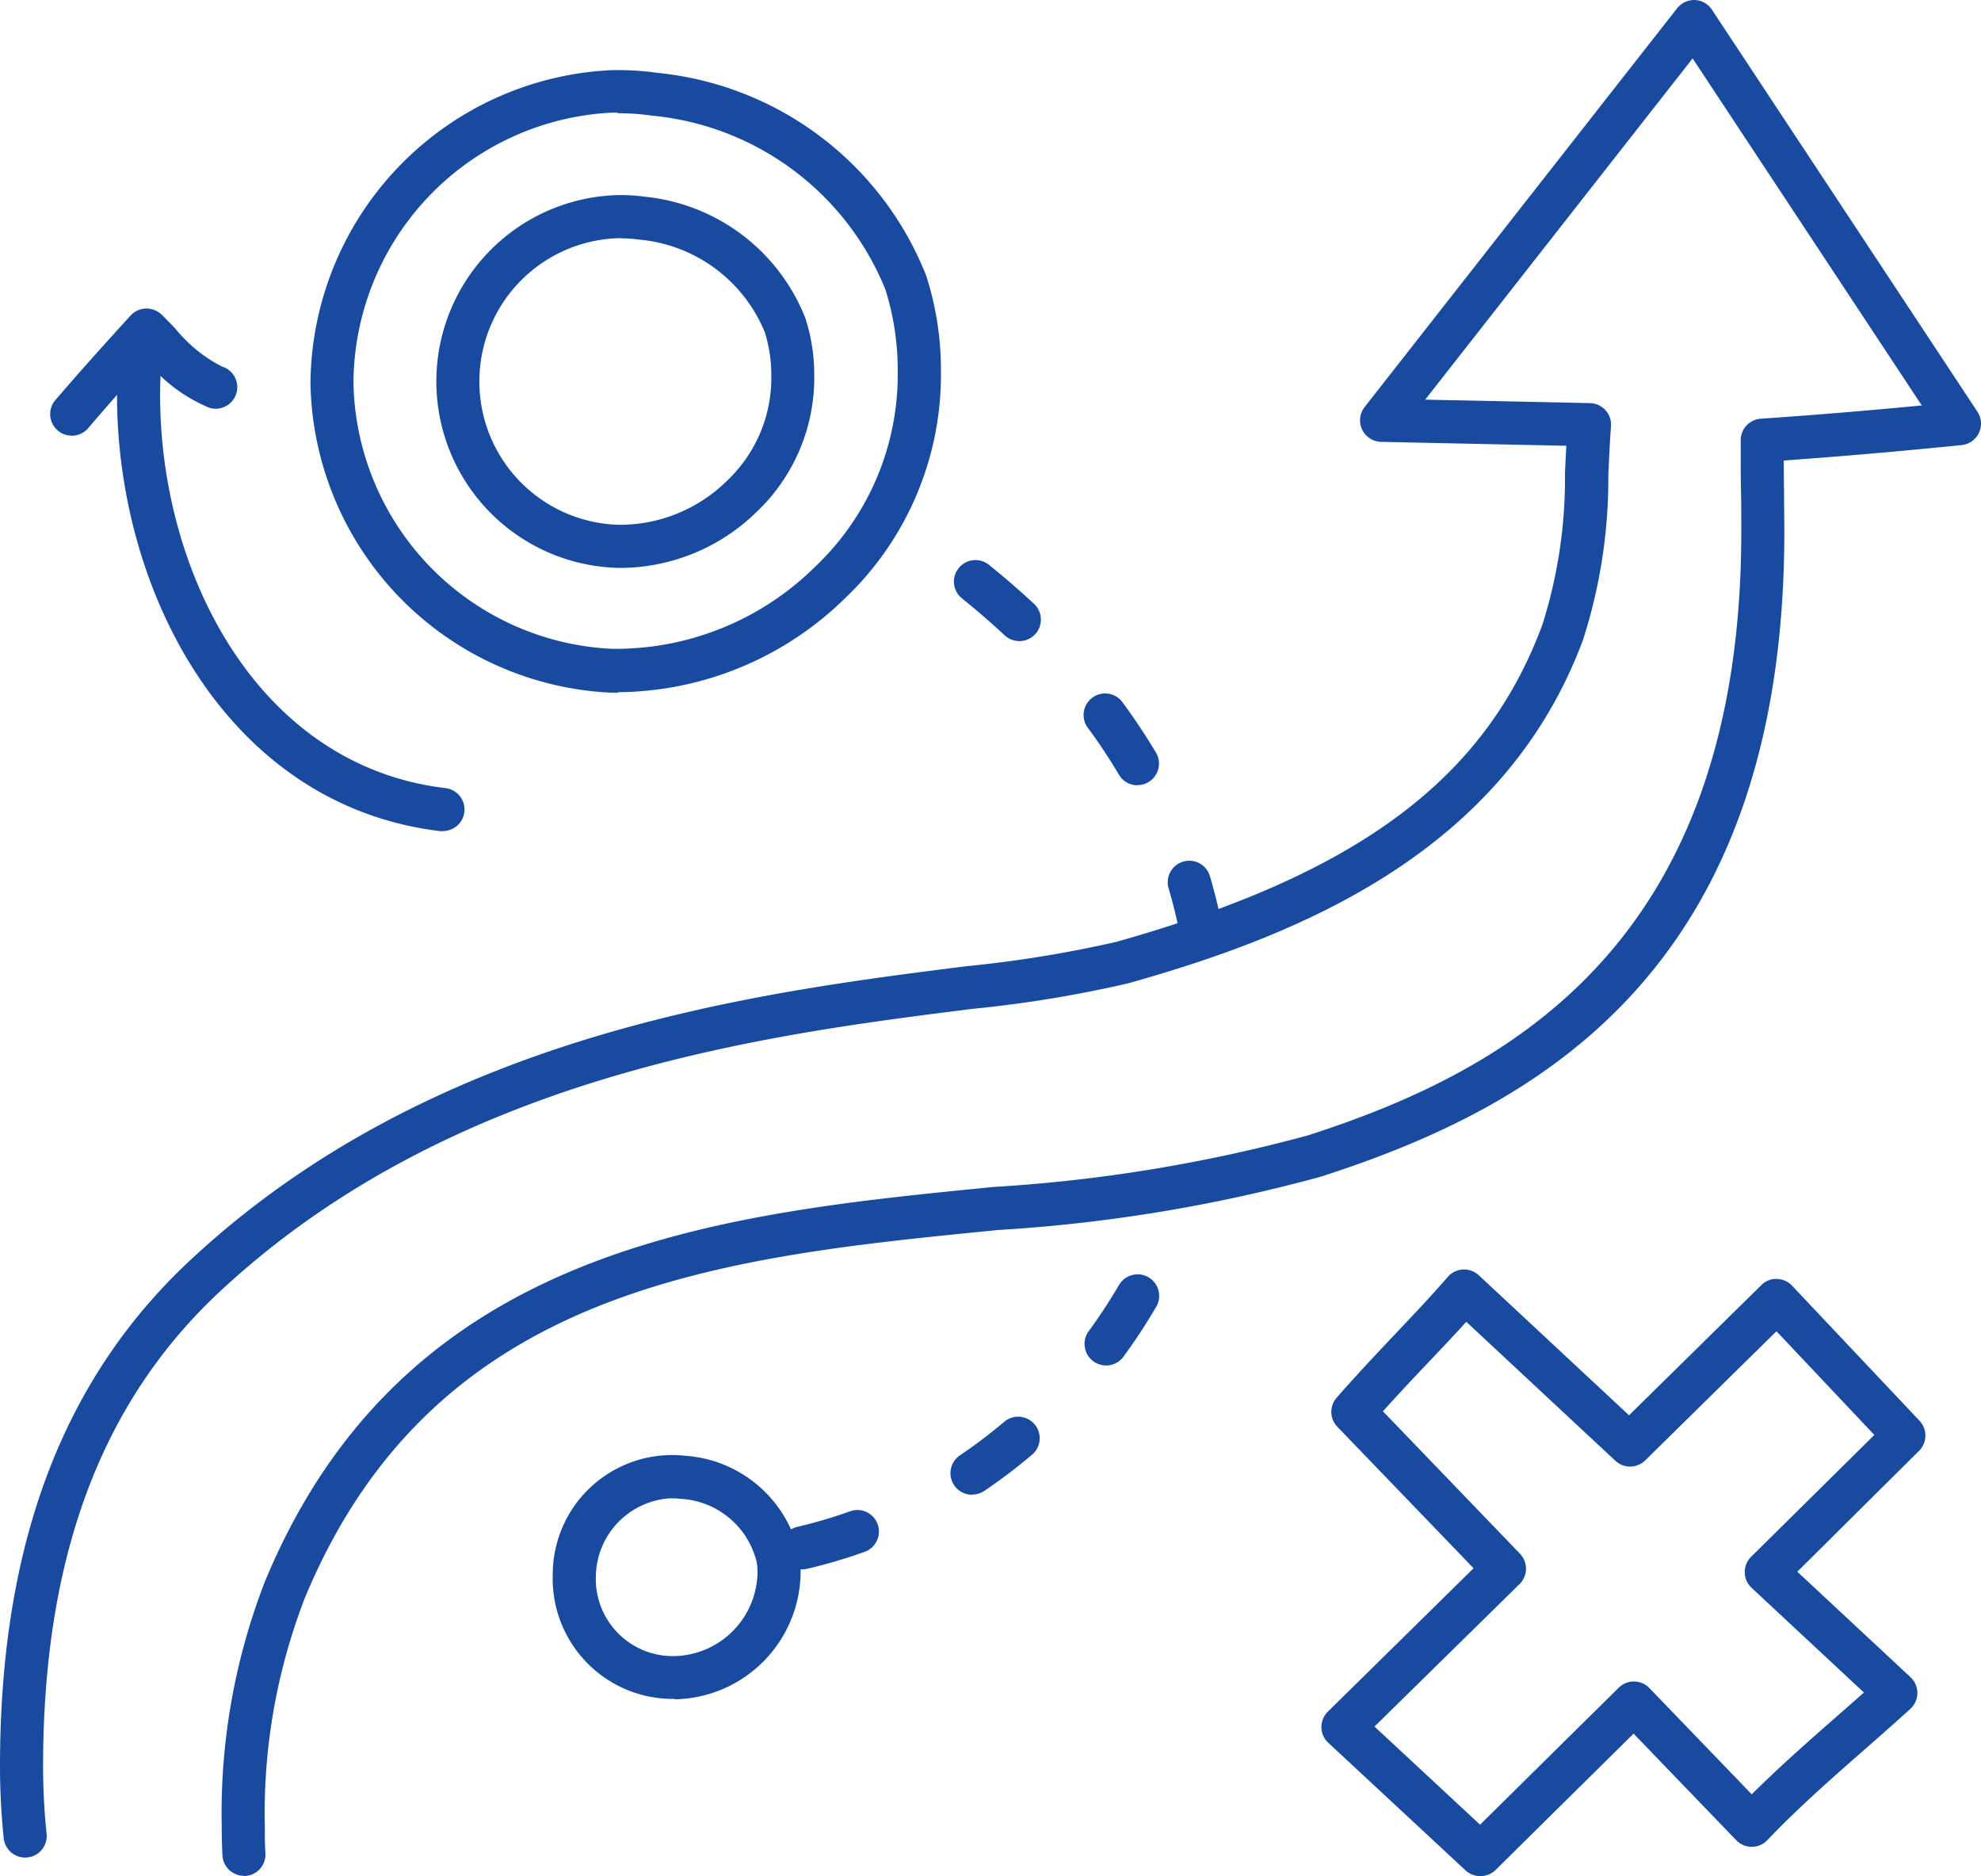
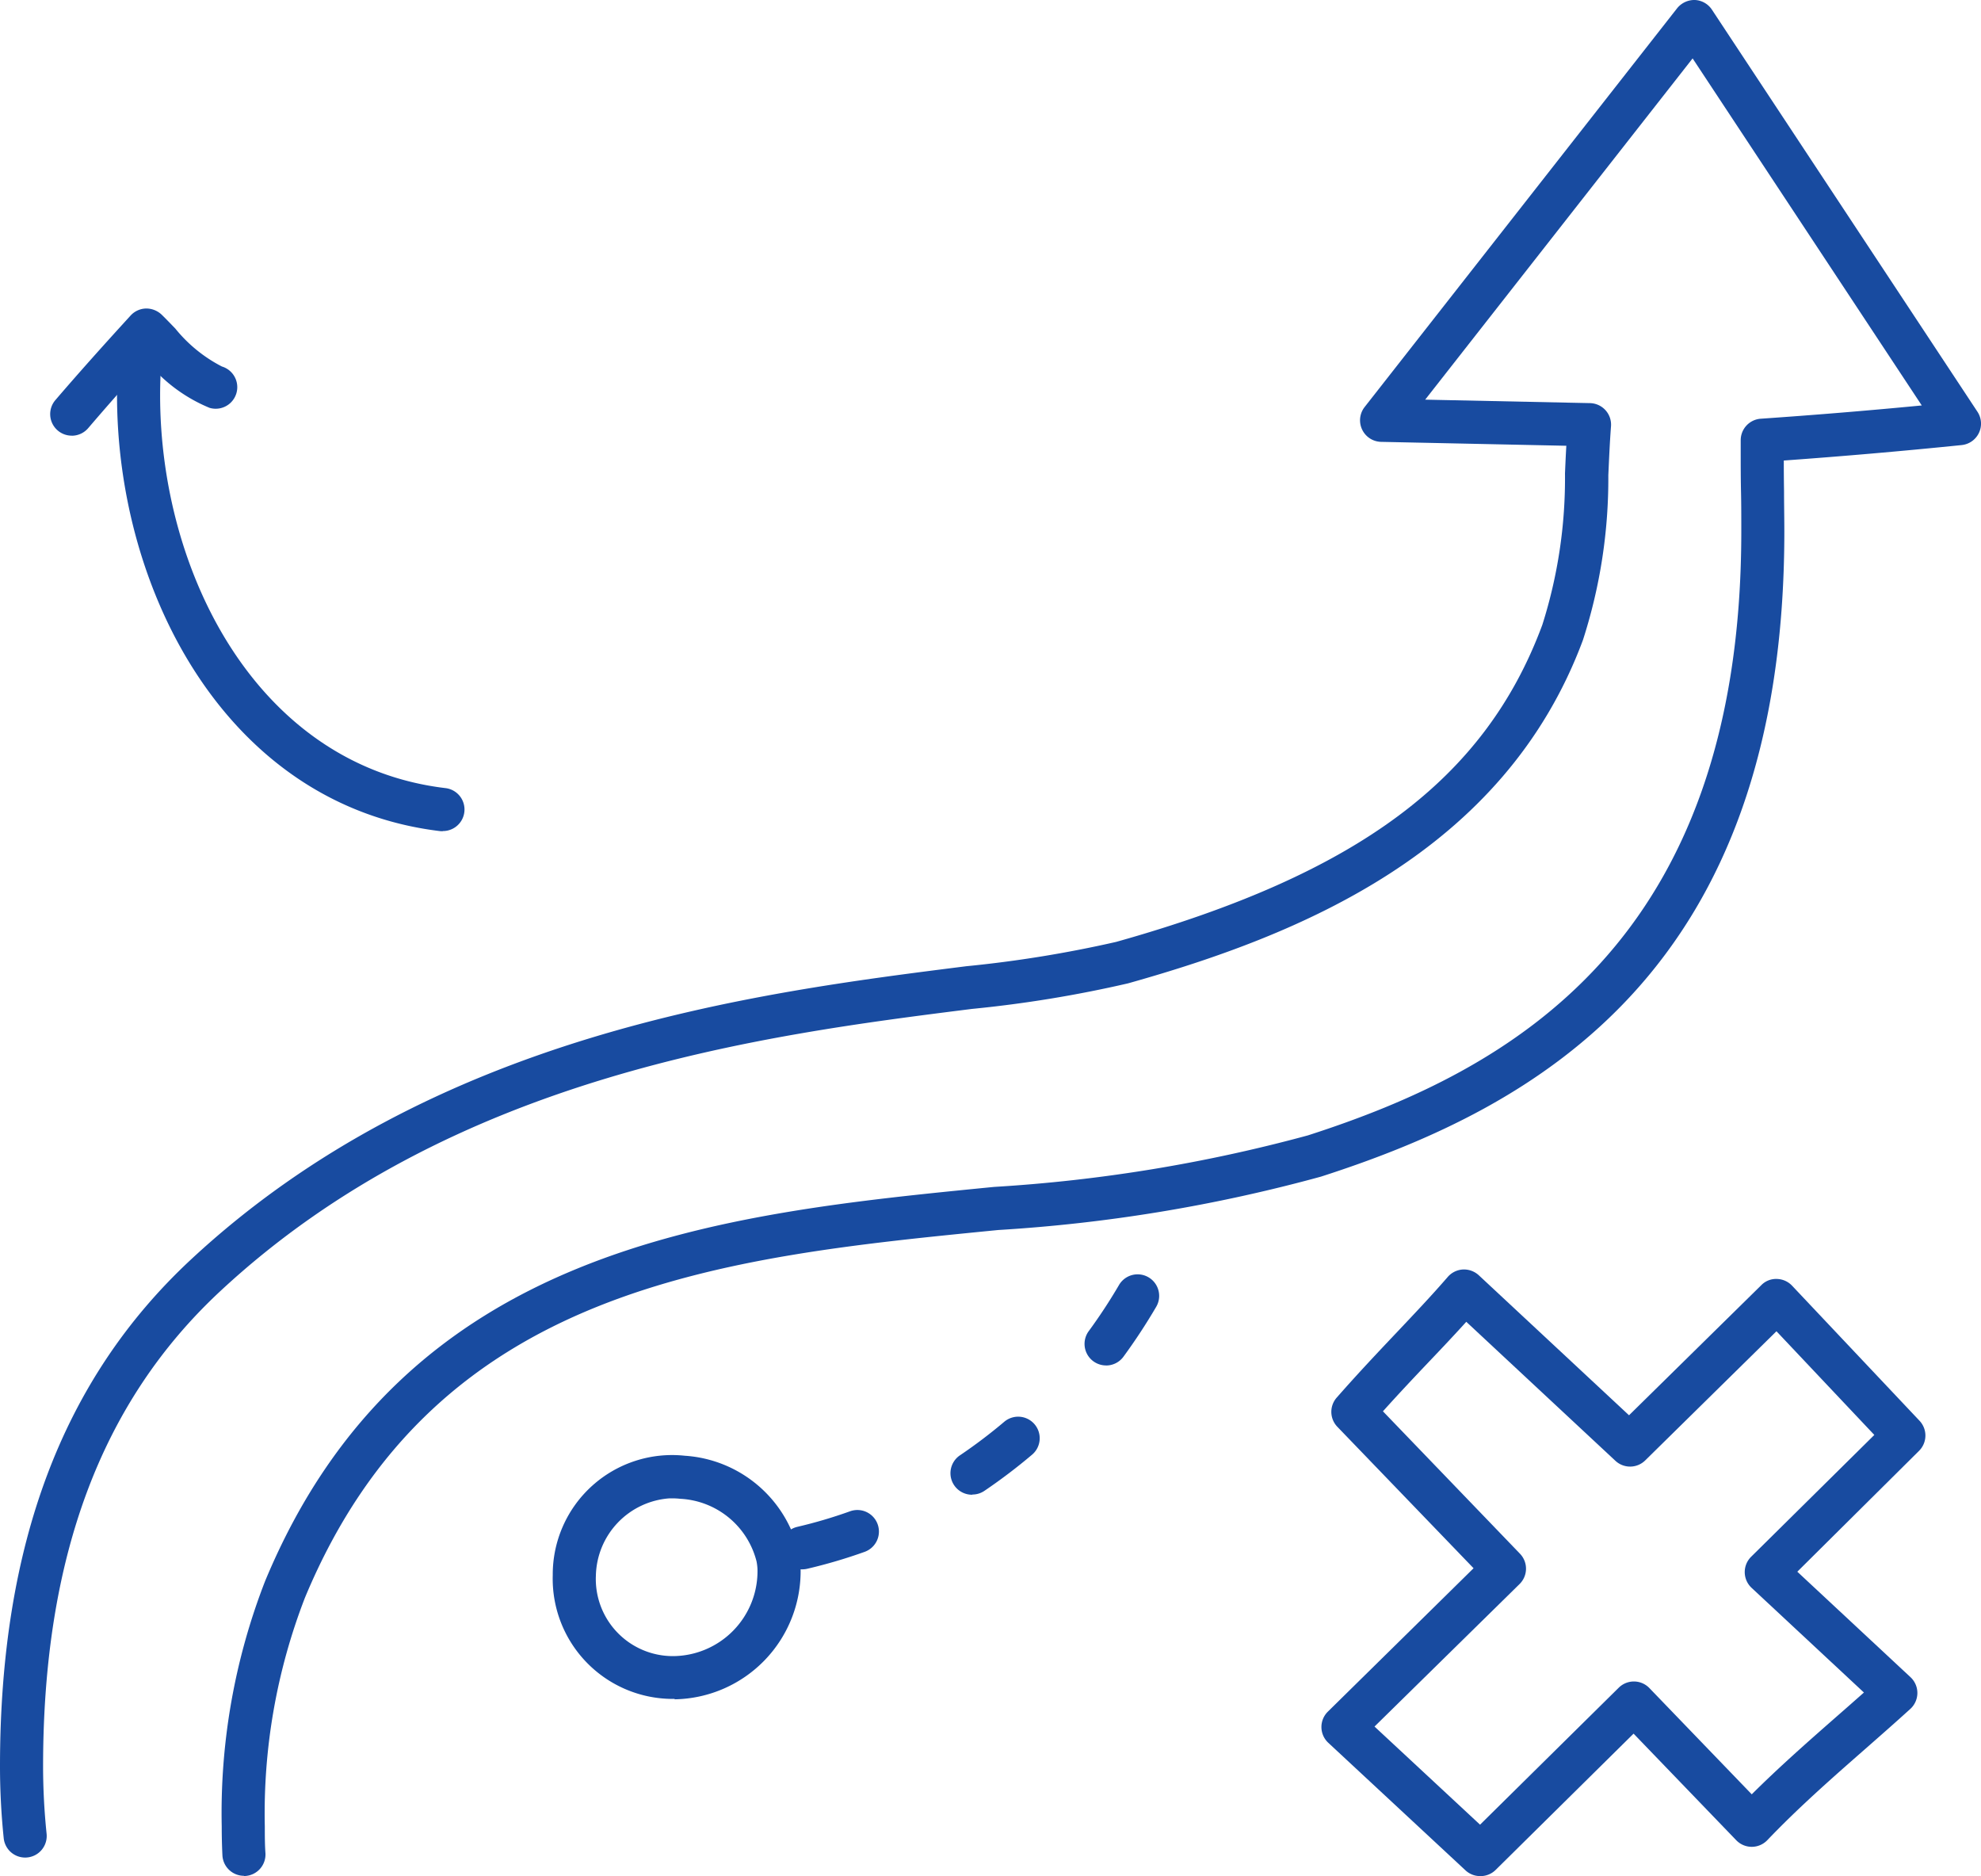
<svg xmlns="http://www.w3.org/2000/svg" id="Group_8564" data-name="Group 8564" width="40" height="37.875" viewBox="0 0 40 37.875">
  <defs>
    <clipPath id="clip-path">
      <rect id="Rectangle_943" data-name="Rectangle 943" width="40" height="37.875" fill="#184ba0" />
    </clipPath>
  </defs>
  <g id="Group_8216" data-name="Group 8216" transform="translate(0 0)" clip-path="url(#clip-path)">
    <path id="Path_8252" data-name="Path 8252" d="M4.925,37.868a.435.435,0,0,1-.434-.414q-.014-.291-.014-.584a12.9,12.9,0,0,1,.877-4.954c2.82-6.783,9.141-7.406,14.718-7.955a31.3,31.3,0,0,0,6.336-1.04c4.075-1.312,8.752-3.884,8.752-12.193,0-.27,0-.54-.006-.809s-.006-.54-.006-.809V8.886a.435.435,0,0,1,.405-.433c1.087-.075,2.157-.163,3.251-.268L34.177,1.179l-5.4,6.889,3.327.07a.435.435,0,0,1,.425.469c-.025.327-.039.657-.054.988a10.6,10.6,0,0,1-.513,3.327c-1.6,4.3-5.749,5.965-9.186,6.93a24.7,24.7,0,0,1-3.153.516c-4.171.526-10.474,1.321-15.178,5.7C2.038,28.308.87,31.444.87,35.659A13.338,13.338,0,0,0,.941,37.02a.435.435,0,1,1-.866.089A14.143,14.143,0,0,1,0,35.659c0-4.469,1.259-7.814,3.848-10.225,4.91-4.572,11.381-5.388,15.662-5.928a24.338,24.338,0,0,0,3.026-.491c4.876-1.369,7.45-3.282,8.606-6.4A9.767,9.767,0,0,0,31.6,9.557c.008-.187.016-.373.027-.558L27.885,8.92a.435.435,0,0,1-.333-.7L33.864.167A.447.447,0,0,1,34.224,0,.436.436,0,0,1,34.57.2l5.358,8.112a.435.435,0,0,1-.319.673c-1.218.124-2.4.226-3.591.312q0,.307.005.617c0,.272.006.544.006.818,0,8.871-5,11.619-9.355,13.021a31.876,31.876,0,0,1-6.517,1.078c-5.595.551-11.379,1.121-14,7.424a12.049,12.049,0,0,0-.81,4.619c0,.182,0,.362.013.542a.435.435,0,0,1-.414.456H4.925" transform="translate(0 0)" fill="#184ba0" />
-     <path id="Path_8253" data-name="Path 8253" d="M21.5,16.018l-.157,0a6.367,6.367,0,0,1-6.06-6.245A6.378,6.378,0,0,1,21.34,3.452a5.7,5.7,0,0,1,.957.055,6.523,6.523,0,0,1,5.416,4.086,6.187,6.187,0,0,1,.3,1.99V9.7a6.226,6.226,0,0,1-1.933,4.409,6.615,6.615,0,0,1-4.582,1.9m-.011-11.7-.123,0a5.492,5.492,0,0,0-5.213,5.446,5.48,5.48,0,0,0,5.212,5.378,5.731,5.731,0,0,0,4.109-1.656A5.345,5.345,0,0,0,27.14,9.708V9.591a5.421,5.421,0,0,0-.248-1.711,5.662,5.662,0,0,0-4.717-3.511,4.883,4.883,0,0,0-.689-.048" transform="translate(-9.014 -2.035)" fill="#184ba0" />
-     <path id="Path_8254" data-name="Path 8254" d="M25.239,17.126l-.094,0a3.764,3.764,0,0,1,0-7.524,3.549,3.549,0,0,1,.576.033,3.9,3.9,0,0,1,3.233,2.449,3.705,3.705,0,0,1,.18,1.192v.073a3.73,3.73,0,0,1-1.156,2.641,3.953,3.953,0,0,1-2.739,1.138m0-6.656h-.066a2.894,2.894,0,0,0,0,5.785,3.079,3.079,0,0,0,2.2-.889,2.856,2.856,0,0,0,.894-2.018v-.064a2.912,2.912,0,0,0-.131-.916A3.036,3.036,0,0,0,25.6,10.5a2.646,2.646,0,0,0-.365-.025" transform="translate(-12.693 -5.663)" fill="#184ba0" />
    <path id="Path_8255" data-name="Path 8255" d="M12.344,26.476a.449.449,0,0,1-.052,0c-4.286-.511-6.529-4.811-6.529-8.8,0-.282.011-.566.034-.842a.435.435,0,1,1,.867.071c-.02.253-.031.512-.031.771,0,3.6,1.979,7.481,5.762,7.931a.435.435,0,0,1-.051.867" transform="translate(-3.4 -9.697)" fill="#184ba0" />
    <path id="Path_8256" data-name="Path 8256" d="M2.906,17.756a.435.435,0,0,1-.33-.718c.442-.515.91-1.041,1.52-1.708a.436.436,0,0,1,.31-.141.453.453,0,0,1,.317.125c.091.089.182.184.275.28a2.934,2.934,0,0,0,.941.766.435.435,0,0,1-.251.834,3.2,3.2,0,0,1-1.259-.936c-.458.5-.834.93-1.191,1.347a.435.435,0,0,1-.33.152" transform="translate(-1.458 -8.961)" fill="#184ba0" />
    <path id="Path_8257" data-name="Path 8257" d="M68.3,74.756a.434.434,0,0,1-.3-.116l-2.77-2.575a.435.435,0,0,1-.009-.629l2.942-2.895-2.75-2.855a.435.435,0,0,1-.014-.589c.434-.494.832-.915,1.217-1.321.362-.383.705-.745,1.026-1.116a.438.438,0,0,1,.306-.15.443.443,0,0,1,.32.116l3.034,2.827,2.671-2.627a.416.416,0,0,1,.313-.125.436.436,0,0,1,.309.137l2.573,2.726a.435.435,0,0,1-.011.608L74.7,68.611l2.284,2.128a.435.435,0,0,1,0,.64c-.3.273-.606.541-.912.81-.663.581-1.347,1.181-1.978,1.842a.435.435,0,0,1-.628,0l-2.072-2.151L68.61,74.63a.432.432,0,0,1-.306.126m-2.141-3.019,2.131,1.981,2.8-2.765a.435.435,0,0,1,.619.007l2.067,2.145c.563-.56,1.147-1.073,1.716-1.572q.276-.241.549-.483l-2.268-2.113a.435.435,0,0,1-.009-.628l2.487-2.459-1.976-2.093-2.651,2.608a.435.435,0,0,1-.6.008l-3.012-2.807c-.242.267-.492.532-.754.807-.3.316-.606.64-.929,1L69.1,68.248a.435.435,0,0,1-.008.612Z" transform="translate(-38.409 -36.882)" fill="#184ba0" />
    <path id="Path_8258" data-name="Path 8258" d="M29.68,76.564h-.053a2.426,2.426,0,0,1-2.407-2.5,2.41,2.41,0,0,1,2.668-2.409,2.531,2.531,0,0,1,2.3,1.953,1.906,1.906,0,0,1,.036.3,2.587,2.587,0,0,1-2.542,2.664m-.046-4.057h-.056a1.6,1.6,0,0,0-1.489,1.559,1.556,1.556,0,0,0,1.557,1.626,1.715,1.715,0,0,0,1.706-1.755,1.033,1.033,0,0,0-.019-.157,1.677,1.677,0,0,0-1.542-1.264,1.451,1.451,0,0,0-.157-.009" transform="translate(-16.059 -42.267)" fill="#184ba0" />
    <path id="Path_8259" data-name="Path 8259" d="M38.889,68.707a.435.435,0,0,1-.1-.859,9.623,9.623,0,0,0,1.064-.314.435.435,0,0,1,.294.819,10.492,10.492,0,0,1-1.161.342.432.432,0,0,1-.1.011M42.322,67.2a.435.435,0,0,1-.244-.8,10.436,10.436,0,0,0,.888-.673.435.435,0,0,1,.561.665,11.325,11.325,0,0,1-.961.729.431.431,0,0,1-.244.075m2.7-2.606a.435.435,0,0,1-.351-.692,10.793,10.793,0,0,0,.612-.932.435.435,0,1,1,.751.44,11.764,11.764,0,0,1-.661,1.007.434.434,0,0,1-.351.178" transform="translate(-22.688 -37.025)" fill="#184ba0" />
-     <path id="Path_8260" data-name="Path 8260" d="M52.01,35.649a.435.435,0,0,1-.428-.359,10.03,10.03,0,0,0-.256-1.08.435.435,0,0,1,.834-.247,10.688,10.688,0,0,1,.278,1.175.435.435,0,0,1-.352.5.444.444,0,0,1-.077.007M50.7,32.137a.435.435,0,0,1-.375-.214c-.186-.314-.393-.628-.616-.931a.435.435,0,1,1,.7-.515c.24.327.463.664.664,1a.435.435,0,0,1-.374.657m-2.381-2.908a.434.434,0,0,1-.3-.116c-.269-.251-.557-.5-.854-.739a.435.435,0,1,1,.546-.677c.313.253.616.515.9.779a.435.435,0,0,1-.3.754" transform="translate(-27.732 -16.284)" fill="#184ba0" />
  </g>
</svg>